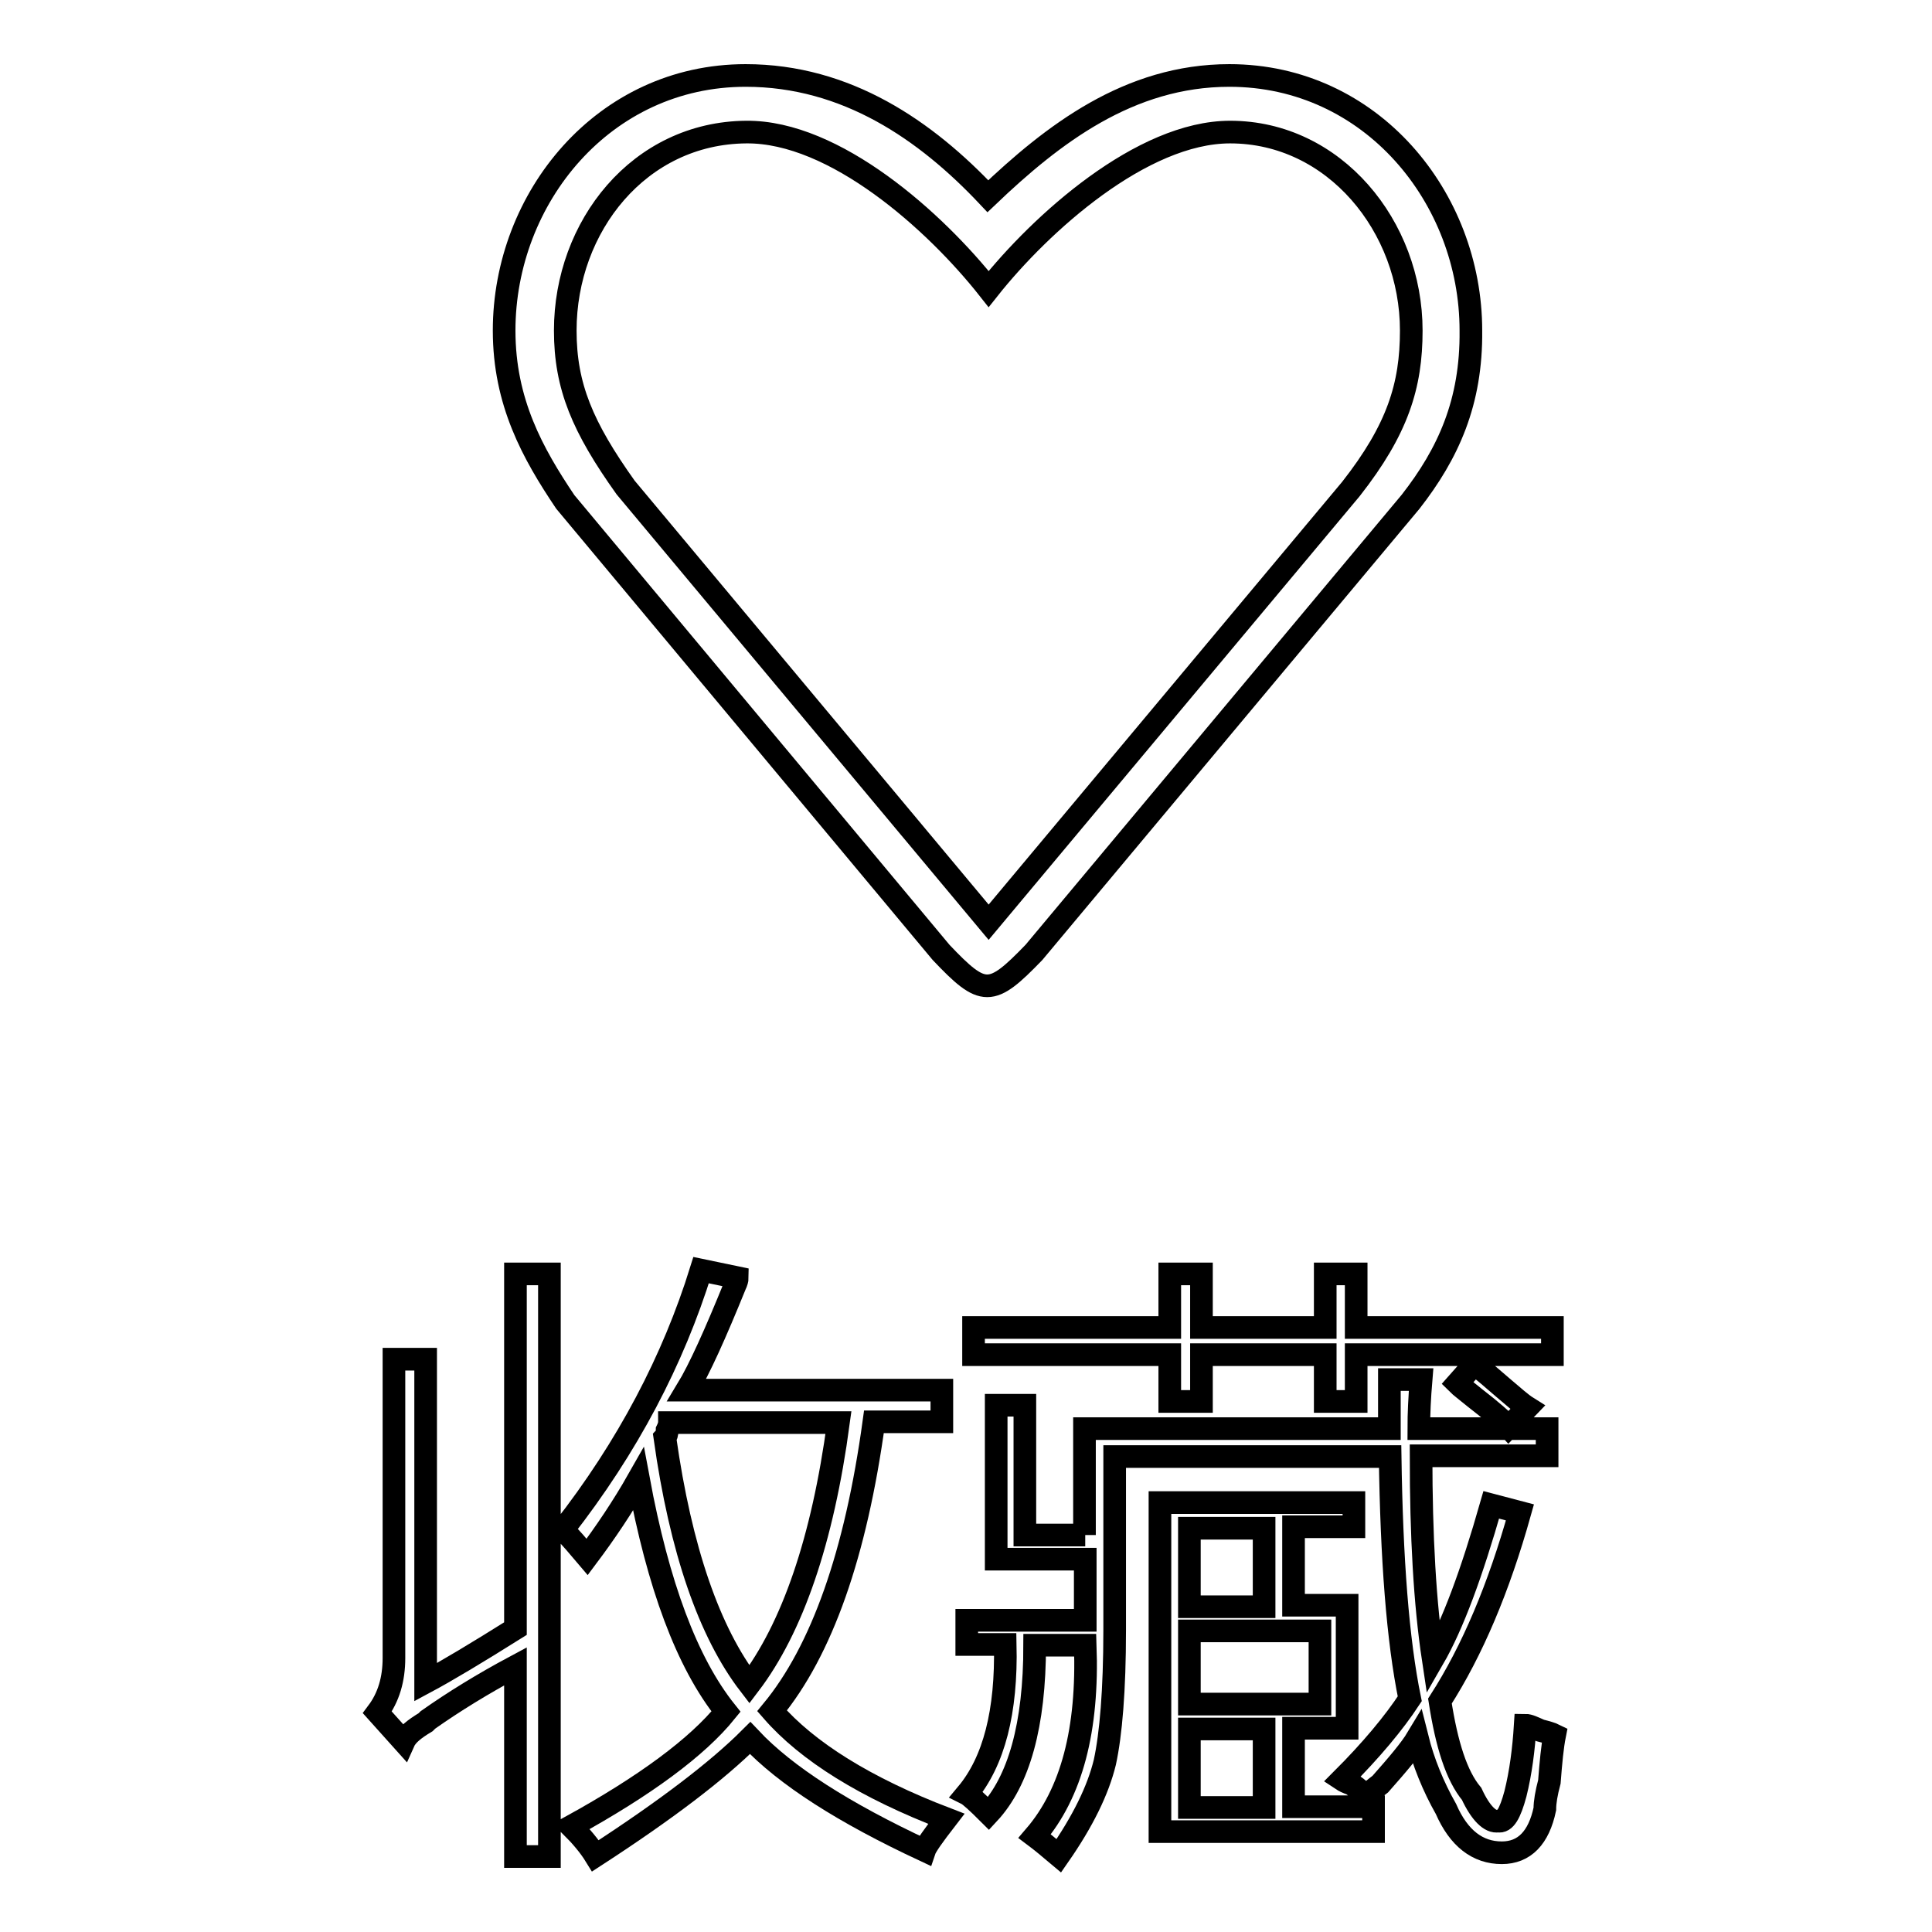
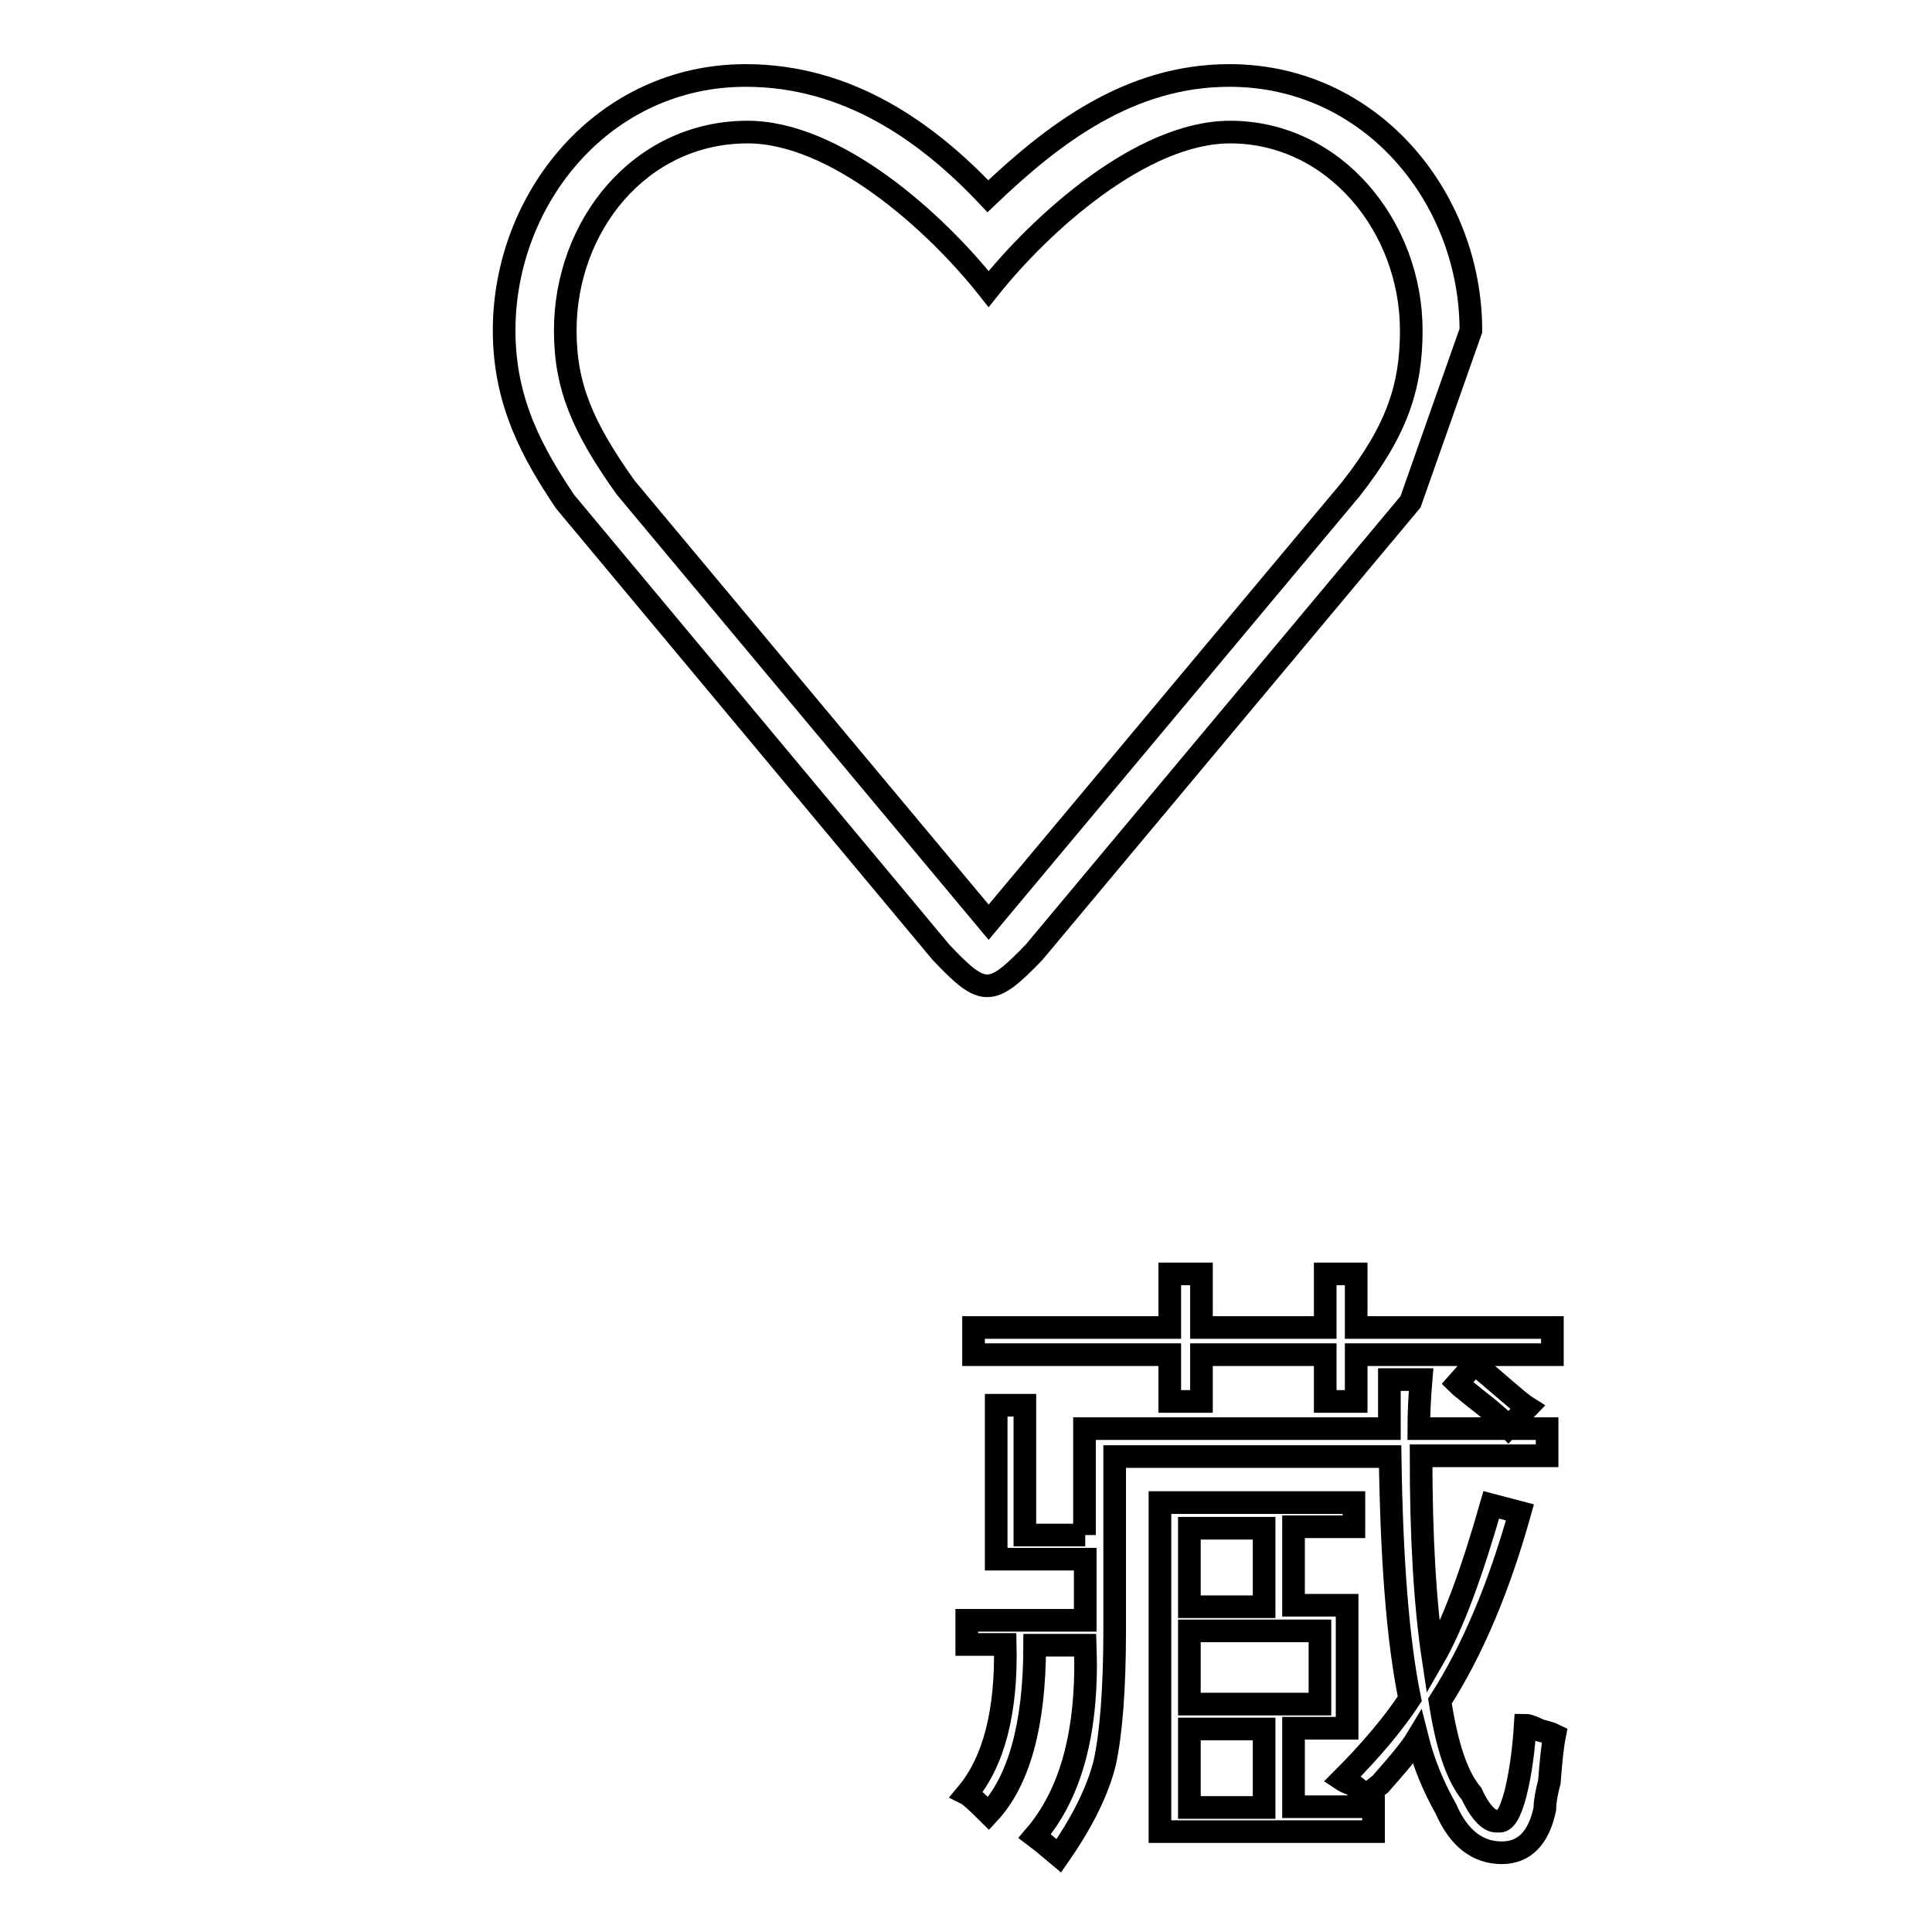
<svg xmlns="http://www.w3.org/2000/svg" version="1.1" x="0px" y="0px" viewBox="0 0 256 256" enable-background="new 0 0 256 256" xml:space="preserve">
  <g>
    <g>
-       <path stroke-width="3" fill-opacity="0" stroke="#000000" d="M84.6,196c2.6,14,6.4,24.3,11.6,30.8c-3.8,4.7-10.7,9.8-20.5,15.2c1.3,1.3,2.4,2.6,3.2,3.9c9.4-6.1,16.2-11.3,20.5-15.6c4.7,5,12.4,9.9,23.1,14.9c0.2-0.6,1.2-2,2.9-4.2c-10.7-4.1-18.4-8.9-23.1-14.3c6.6-8,11.1-20.8,13.5-38.3h9v-4.2H91c1.7-2.8,3.8-7.5,6.4-13.9c0.2-0.4,0.3-0.8,0.3-1l-4.8-1c-3.7,11.9-9.7,23.4-18.3,34.4c1,1,2.1,2.3,3.2,3.6C80.2,203.1,82.5,199.7,84.6,196L84.6,196z M68.3,215.8c-5.1,3.2-9.1,5.6-11.9,7.1v-42.8h-4.2v39.6c0,2.8-0.7,5.2-2.2,7.2l3.5,3.9c0.4-0.9,1.4-1.7,2.9-2.6l0.3-0.3c3.4-2.4,7.3-4.8,11.6-7.1V246h4.5v-77.2h-4.5l0,0V215.8L68.3,215.8z M88.1,190.5c0.2-0.2,0.3-0.5,0.3-1c0.2-0.4,0.3-0.8,0.3-1h22.4c-2.1,15.6-6.1,27.2-11.8,34.7C94,216.3,90.2,205.4,88.1,190.5L88.1,190.5z" />
      <path stroke-width="3" fill-opacity="0" stroke="#000000" d="M143.8,203.4h-8v-17.2H132v20.4h11.8v8.1h-15.7v3.2h5.1c0.2,8.9-1.5,15.5-5.1,19.8c0.4,0.2,1.4,1.1,2.9,2.6c4-4.3,6.1-11.7,6.1-22.3h6.7c0.4,11.2-1.8,19.6-6.7,25.3c0.8,0.6,1.9,1.5,3.2,2.6c3.2-4.6,5.2-8.7,6.1-12.4c0.8-3.7,1.3-9.5,1.3-17.5v-23h36.5c0.2,13.6,1,24.3,2.6,32.1c-2.1,3.2-5.1,6.8-9,10.7c0.3,0.2,0.7,0.4,1.3,0.6c0.9,0.6,1.5,1.2,1.9,1.6c0.4-0.4,1.1-1,1.9-1.6c2.3-2.6,4-4.6,4.9-6.1c0.8,3.2,2.1,6.4,3.8,9.4c1.7,3.9,4.2,5.8,7.4,5.8c3,0,4.9-2,5.7-5.8c0-0.9,0.2-2.1,0.6-3.6c0.2-2.6,0.4-4.7,0.7-6.2c-0.4-0.2-1.1-0.4-1.9-0.6c-0.9-0.4-1.5-0.7-2-0.7c-0.2,3.2-0.6,6.3-1.3,9.1c-0.7,2.6-1.4,3.8-2.3,3.6c-1,0.2-2.3-1-3.5-3.6c-2-2.4-3.3-6.5-4.2-12.3c4.3-6.7,7.8-15,10.6-25l-3.8-1c-2.6,9.1-5.1,15.9-7.7,20.4c-1.1-7.3-1.6-16.3-1.6-26.9h16.7v-3.6h-17c0-2,0.1-4.1,0.3-6.5h-4.2v6.5h-40.4V203.4z M153.8,242.7H182v-3.3h-10.6v-10.4h7.1v-16.3h-7.1v-10.4h8v-3.2h-25.7V242.7z M175.6,175.9h-16.4v-7.1H155v7.1h-26v3.6h26v6.2h4.2v-6.2h16.4v6.2h4.1v-6.2h26v-3.6h-26v-7.1h-4.1V175.9L175.6,175.9z M174.9,225.8h-17.3v-9.7h17.3L174.9,225.8L174.9,225.8z M167.5,229.1v10.4h-9.9v-10.4H167.5z M167.5,202.5v10.4h-9.9v-10.4H167.5z M199.3,184c-1.5-1.3-2.8-2.4-3.9-3.3l-2.3,2.6c0.4,0.4,1.2,1,2.3,1.9c2.2,1.7,3.7,3,4.5,3.9l2.5-2.6C201.6,186,200.6,185.1,199.3,184L199.3,184z" />
-       <path stroke-width="3" fill-opacity="0" stroke="#000000" d="M186.9,66.5L137,126.2c-5.7,5.9-6.7,5.9-12.3,0L74.9,66.5c-4.3-6.4-8.1-13.2-8.1-22.7c0-17.6,13.2-33.8,32-33.8c13.4,0,23.9,7.3,32.1,16c8.6-8.2,18.7-16,32-16c18.8,0,32,16.2,32,33.8C195,53.3,191.9,60.1,186.9,66.5z M179,64.8c6.2-7.9,8-13.7,8-21c0-13.8-10.2-26.3-24-26.3c-11.7,0-25.1,12.1-32,20.8c-7.1-9-20.4-20.9-32.1-20.8c-14.2,0.1-24,12.5-24,26.3c0,7.4,2.3,12.8,8,20.8l48.1,57.6L179,64.8z" />
+       <path stroke-width="3" fill-opacity="0" stroke="#000000" d="M186.9,66.5L137,126.2c-5.7,5.9-6.7,5.9-12.3,0L74.9,66.5c-4.3-6.4-8.1-13.2-8.1-22.7c0-17.6,13.2-33.8,32-33.8c13.4,0,23.9,7.3,32.1,16c8.6-8.2,18.7-16,32-16c18.8,0,32,16.2,32,33.8z M179,64.8c6.2-7.9,8-13.7,8-21c0-13.8-10.2-26.3-24-26.3c-11.7,0-25.1,12.1-32,20.8c-7.1-9-20.4-20.9-32.1-20.8c-14.2,0.1-24,12.5-24,26.3c0,7.4,2.3,12.8,8,20.8l48.1,57.6L179,64.8z" />
    </g>
  </g>
</svg>